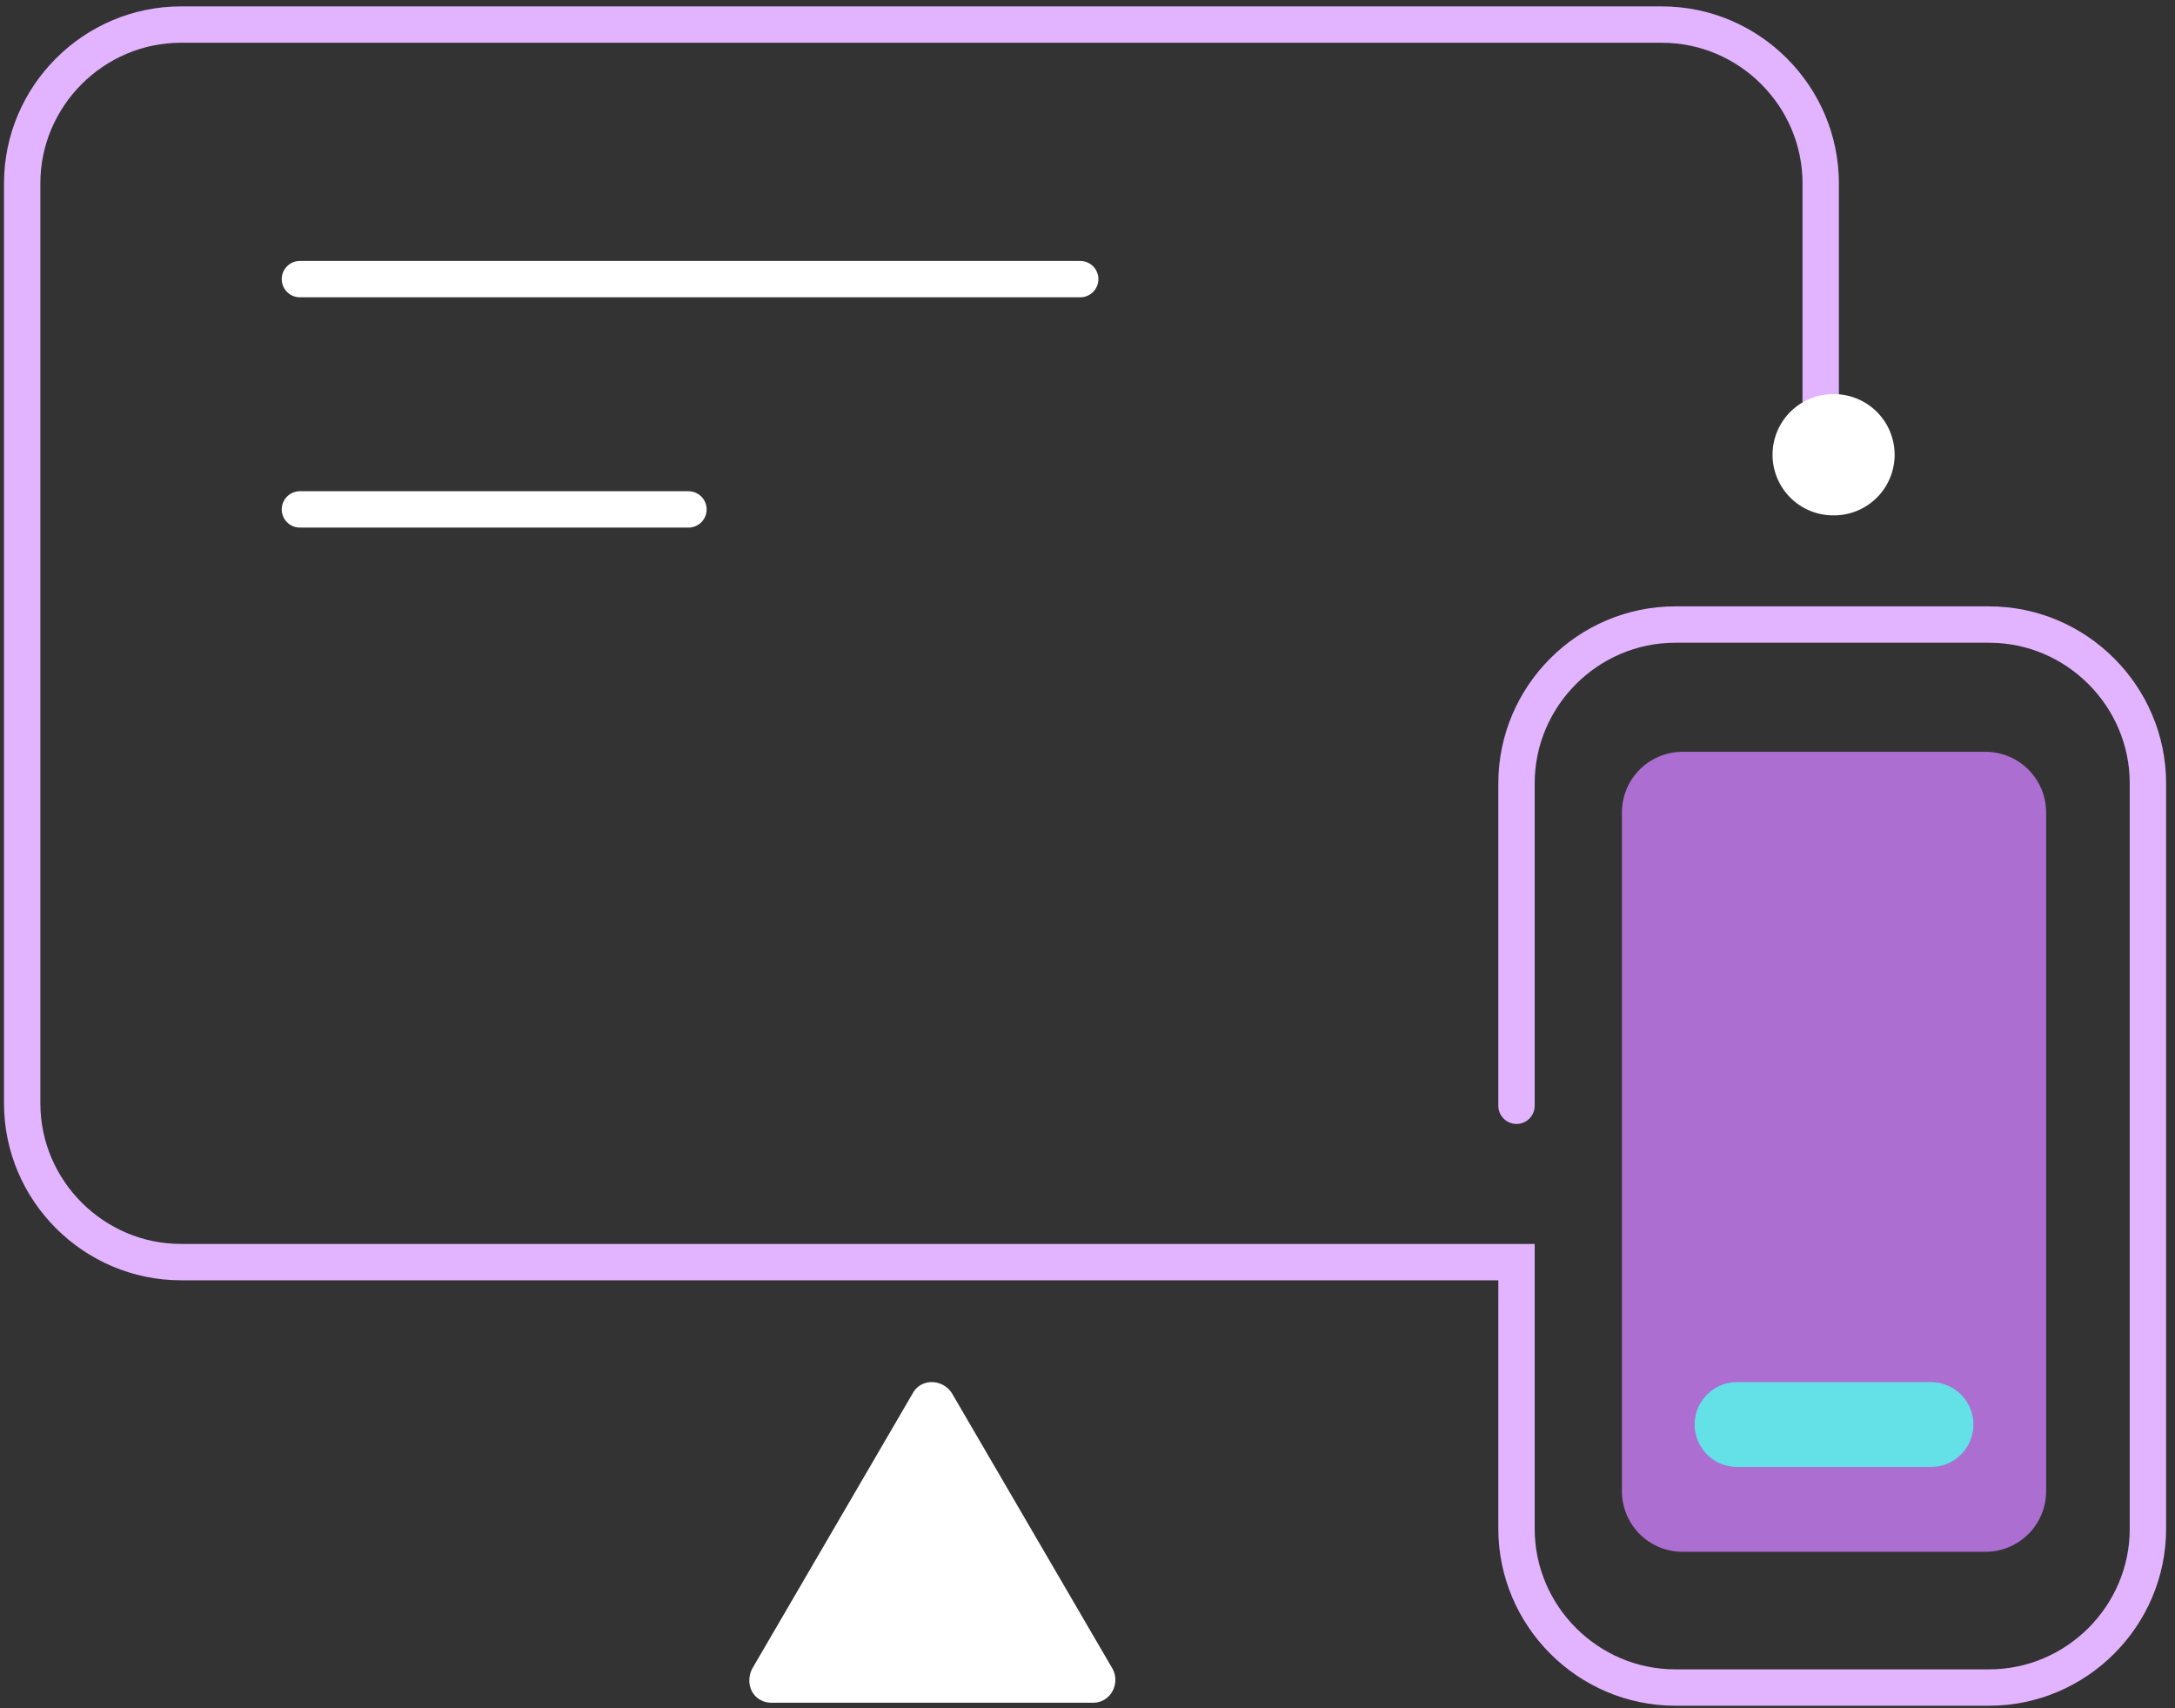
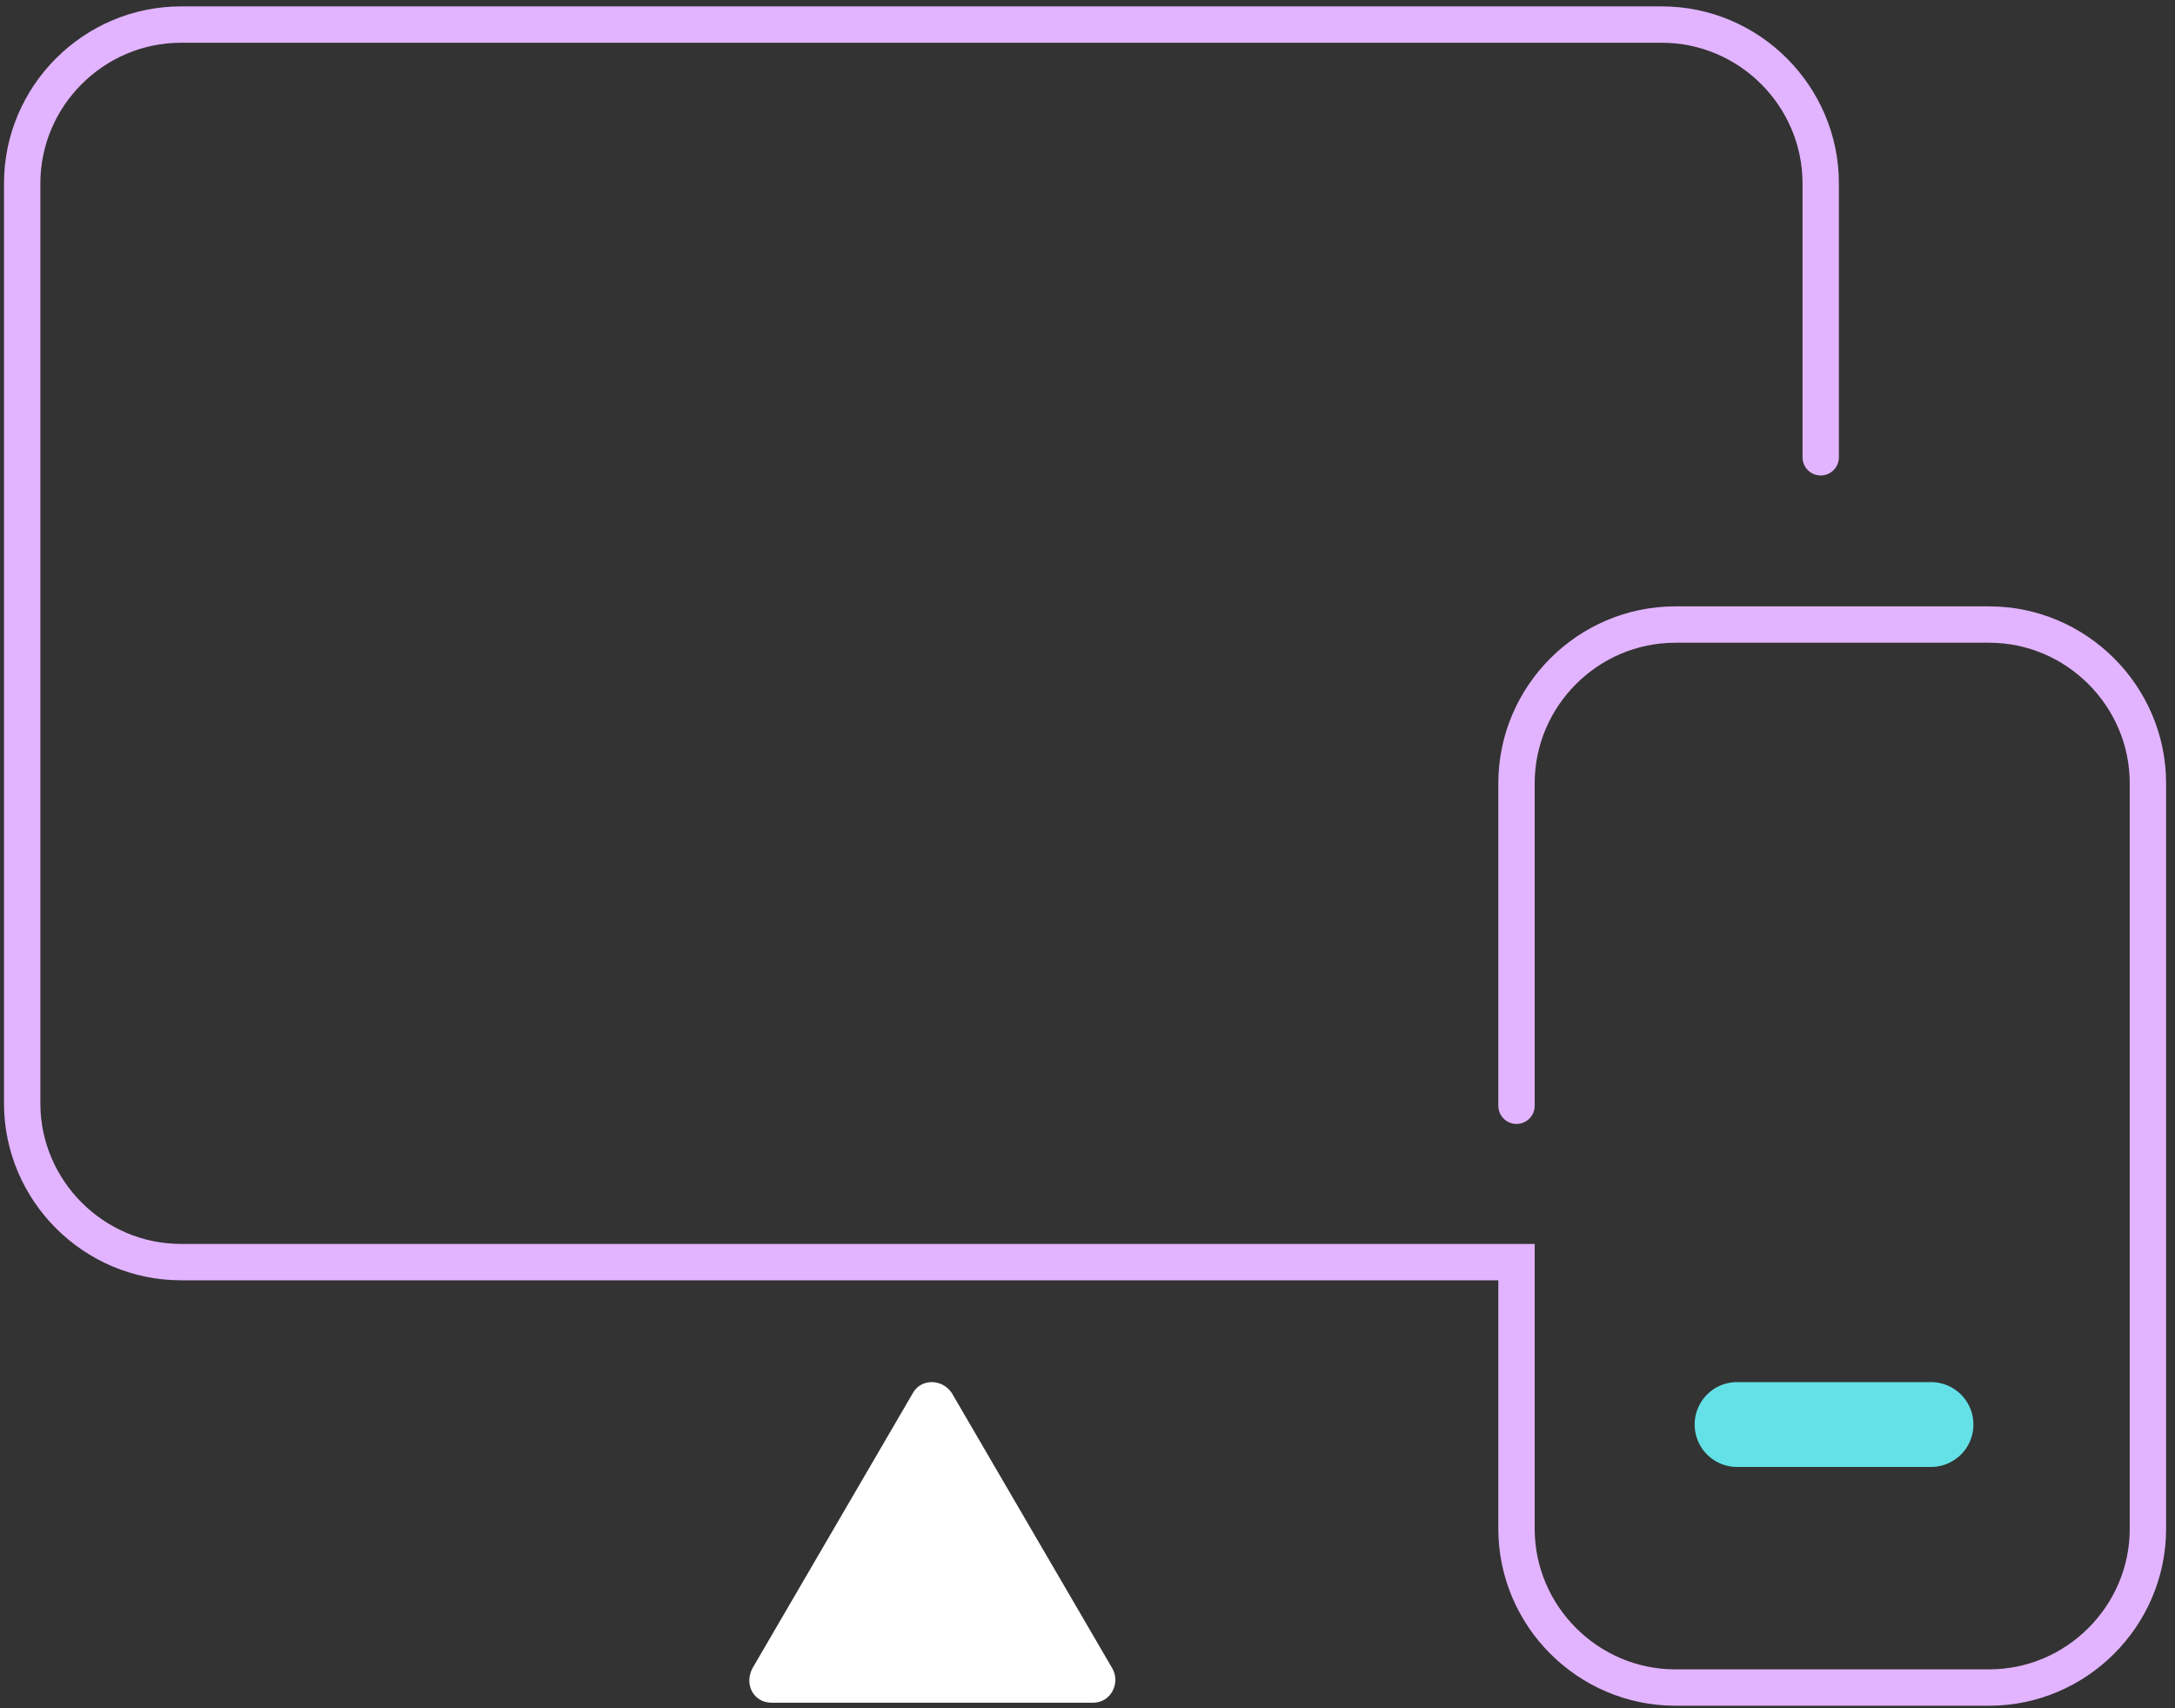
<svg xmlns="http://www.w3.org/2000/svg" width="177" height="139" fill="none">
  <rect width="100%" height="100%" fill="#333333" stroke="none" />
  <path d="M123.412 89.976V63.74c0-7.101 5.819-12.92 12.921-12.92h25.544c7.101 0 12.92 5.819 12.92 12.92v60.656c0 7.101-5.819 12.92-12.92 12.92h-25.544c-7.102 0-12.921-5.819-12.921-12.92v-21.698H14.725c-7.101 0-12.92-5.82-12.92-12.92V14.92C1.805 7.82 7.624 2 14.725 2h120.523c7.101 0 12.92 5.819 12.92 12.92v22.29" stroke="#E2B4FF" stroke-width="2.959" stroke-linecap="round" />
-   <path d="M24.406 22.712h63.501M24.406 41.451h31.62" stroke="#fff" stroke-width="2.959" stroke-miterlimit="10" stroke-linecap="round" />
-   <path d="M149.181 41.934a4.932 4.932 0 100-9.863 4.932 4.932 0 000 9.864zM88.949 138.551H62.8c-1.453 0-2.245-1.451-1.585-2.771l13.074-22.427c.66-1.187 2.377-1.187 3.17 0l13.074 22.427c.66 1.188-.133 2.771-1.585 2.771z" fill="#fff" />
-   <path d="M131.992 66.108a4.932 4.932 0 014.932-4.932h24.656a4.932 4.932 0 014.932 4.932v55.231a4.931 4.931 0 01-4.932 4.931h-24.656a4.931 4.931 0 01-4.932-4.931V66.108z" fill="#AC6ED1" />
+   <path d="M149.181 41.934zM88.949 138.551H62.8c-1.453 0-2.245-1.451-1.585-2.771l13.074-22.427c.66-1.187 2.377-1.187 3.17 0l13.074 22.427c.66 1.188-.133 2.771-1.585 2.771z" fill="#fff" />
  <path d="M137.91 115.915a3.452 3.452 0 013.452-3.452h15.781a3.451 3.451 0 010 6.904h-15.781a3.453 3.453 0 01-3.452-3.452z" fill="#63E1E7" />
</svg>